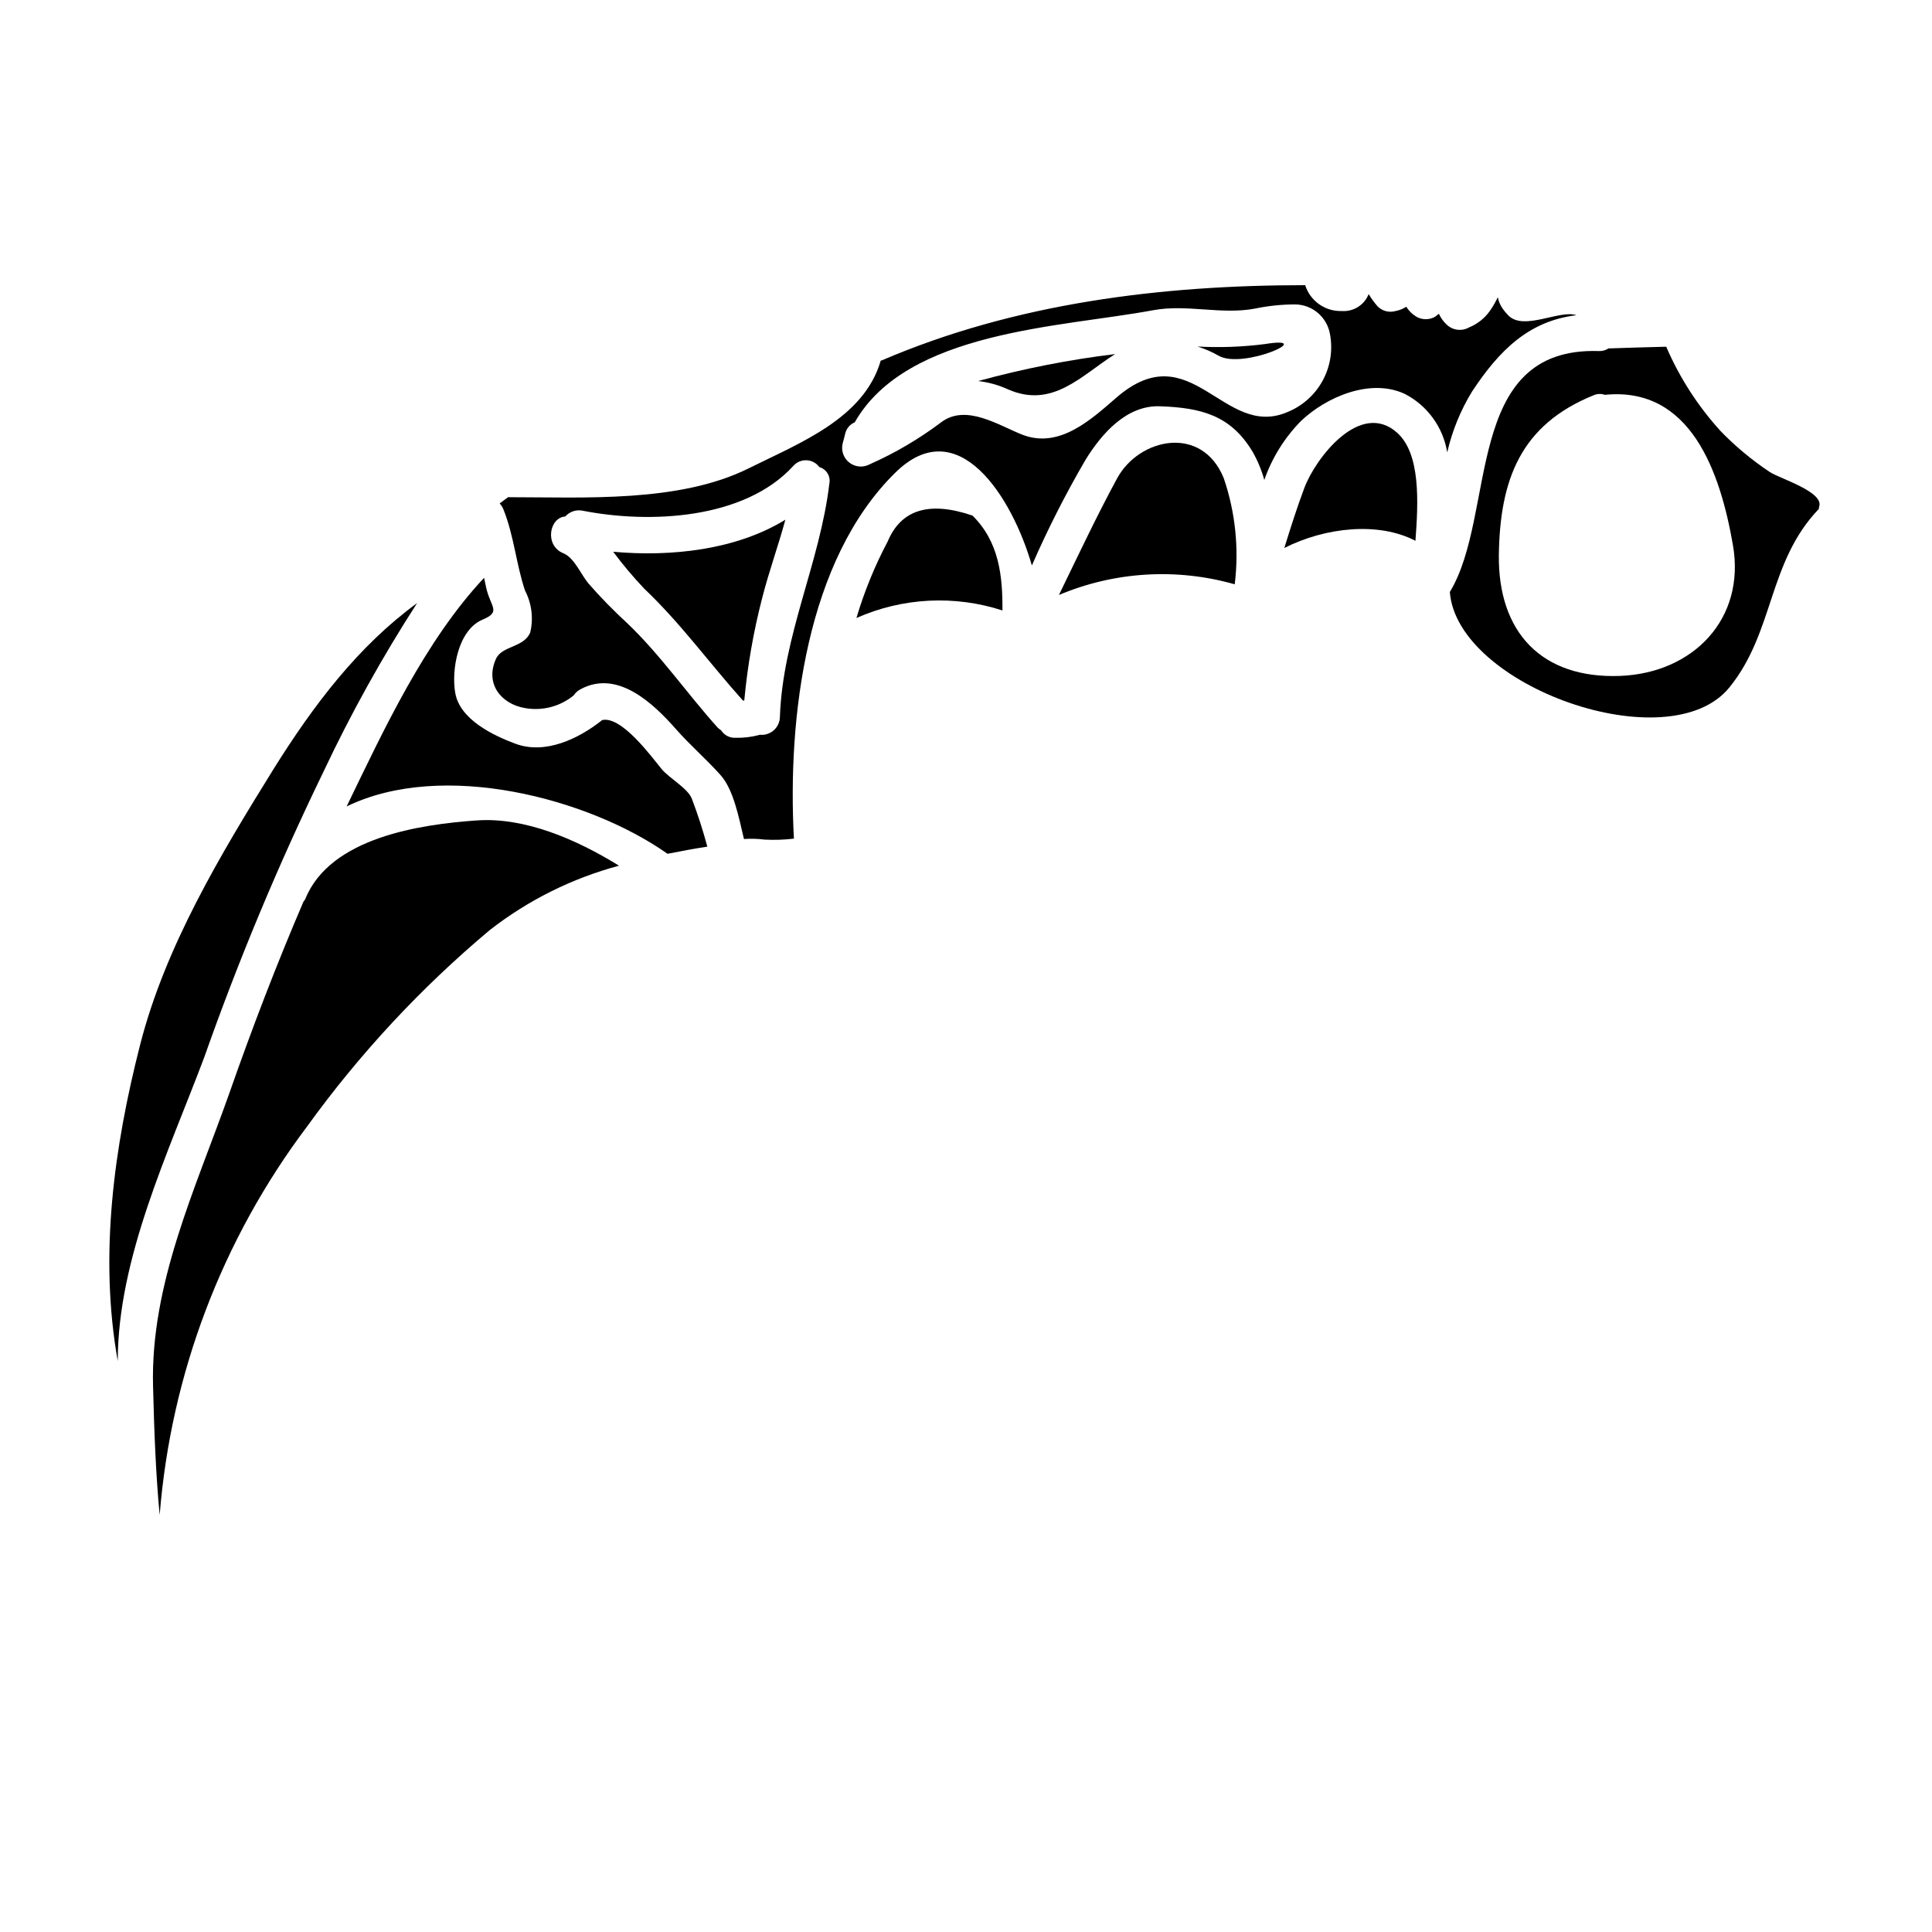
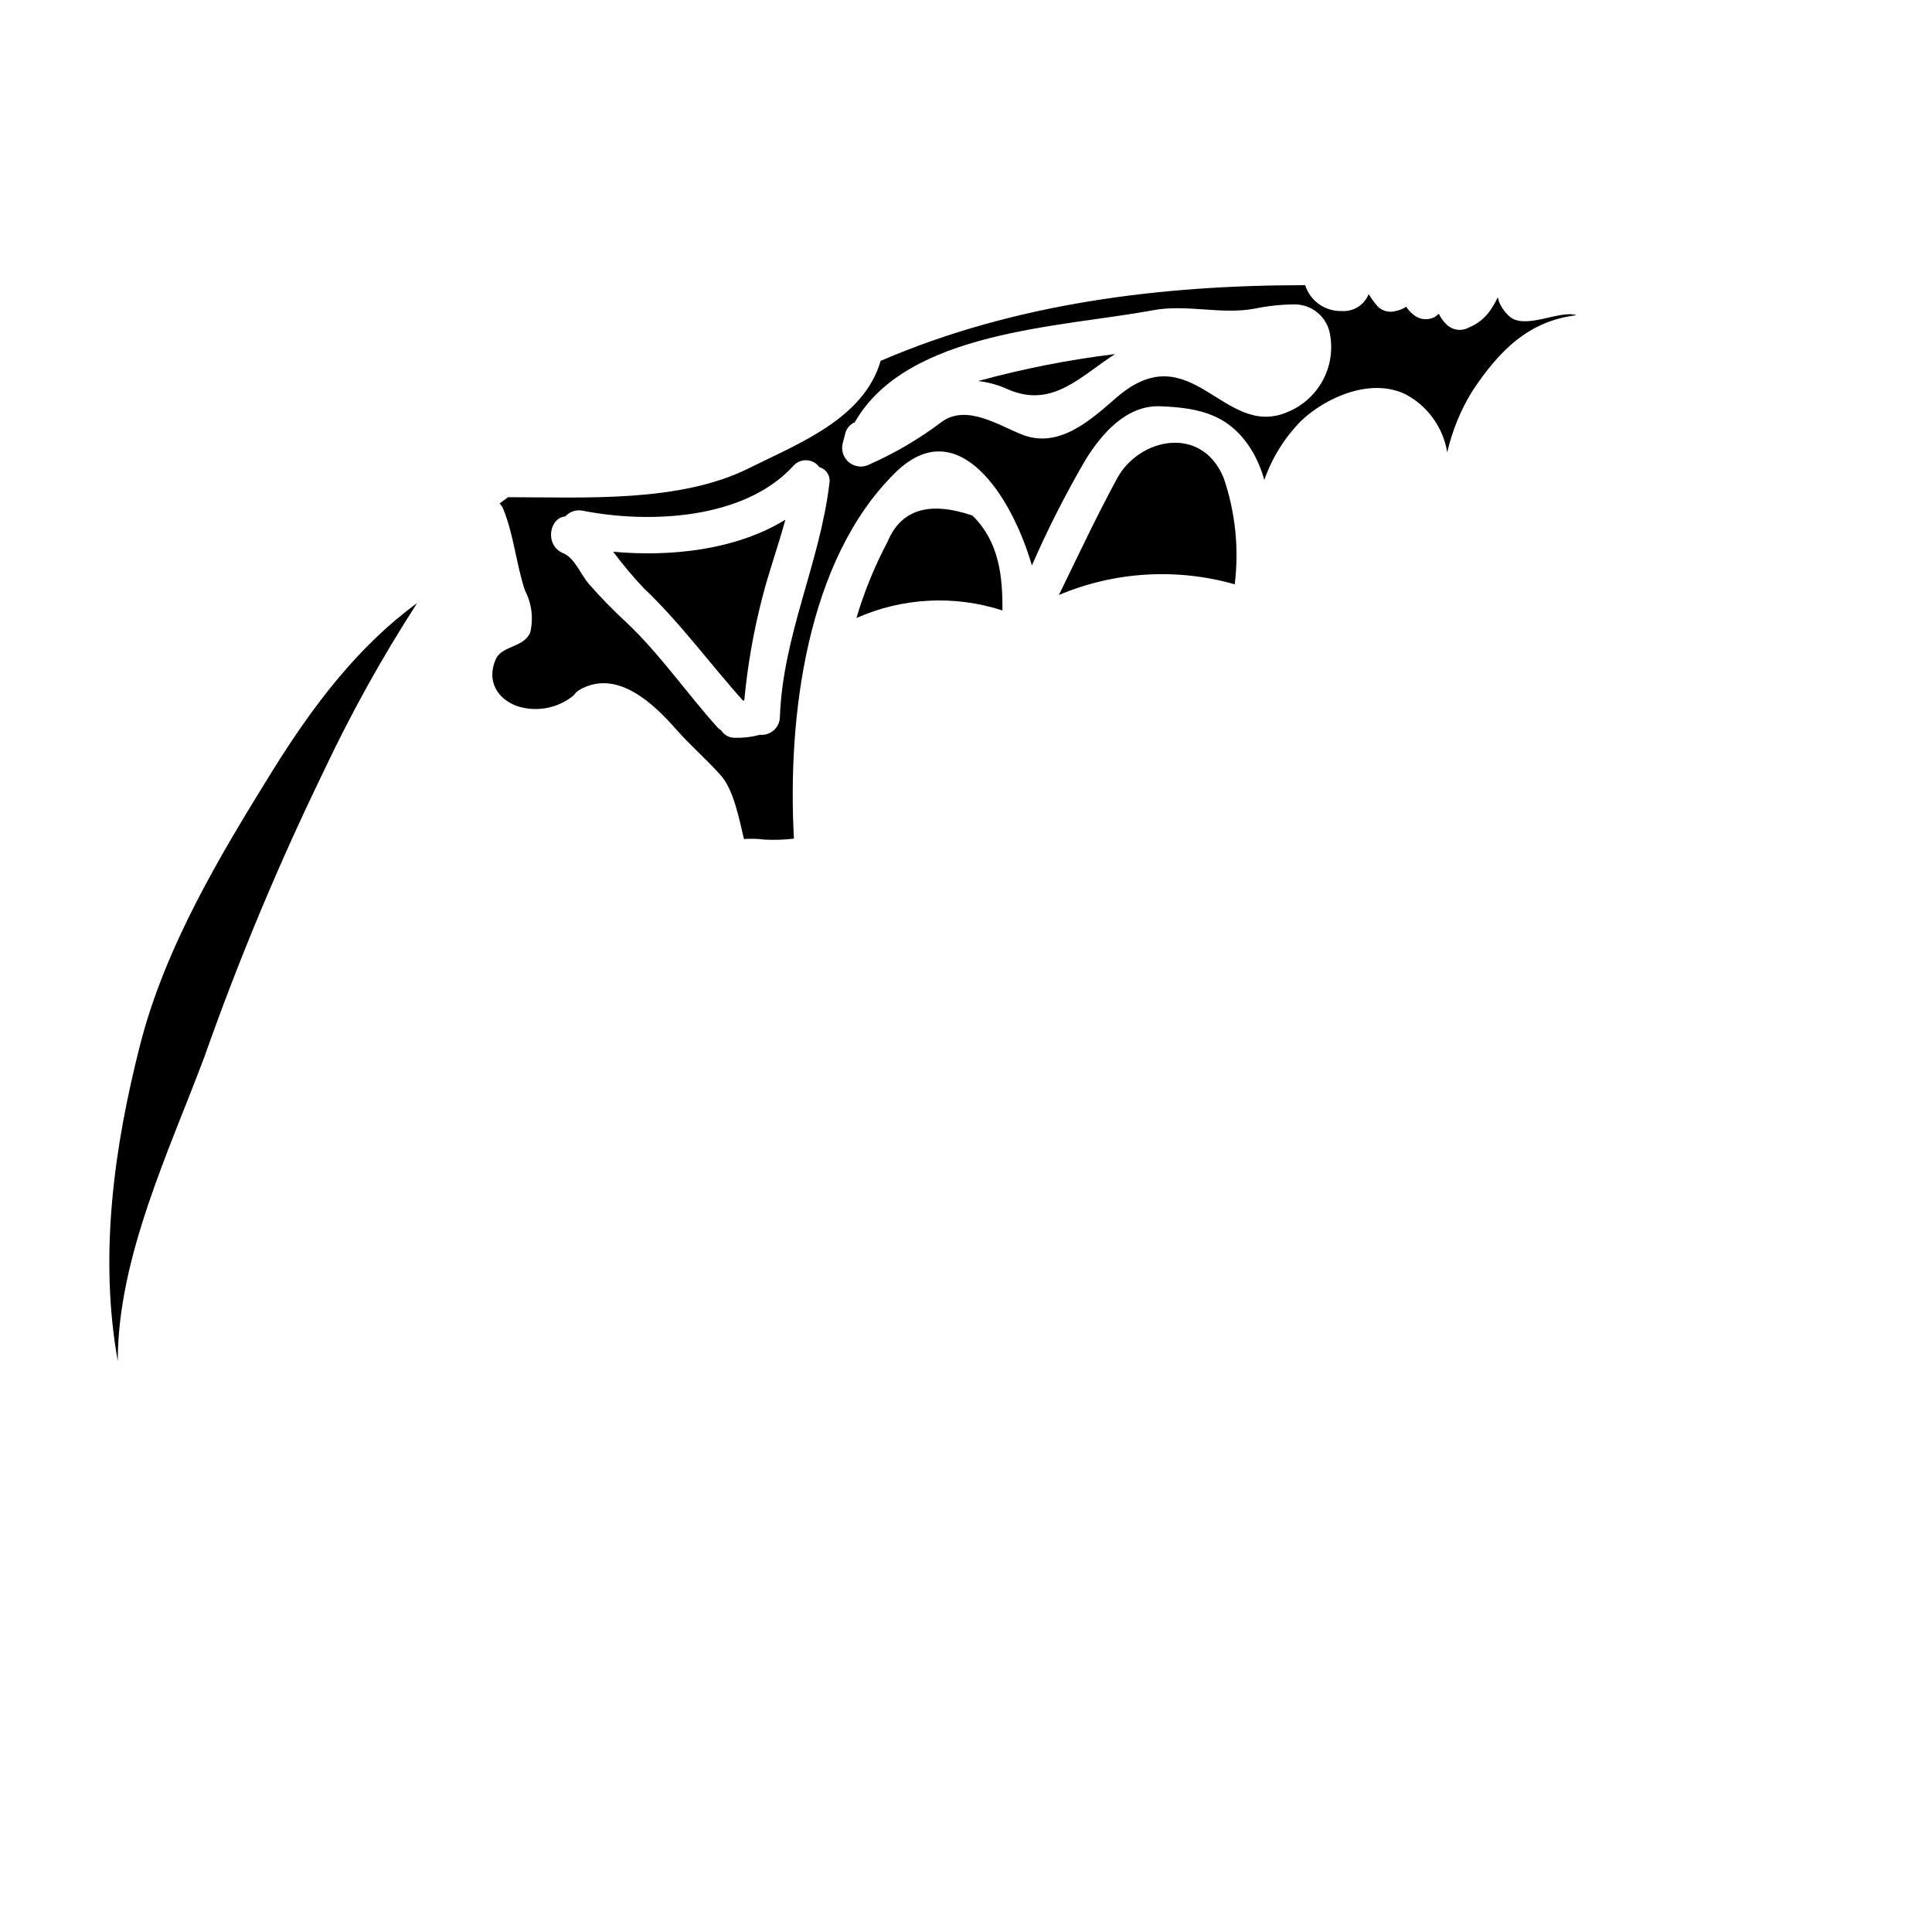
<svg xmlns="http://www.w3.org/2000/svg" fill="#000000" width="800px" height="800px" version="1.1" viewBox="144 144 512 512">
  <g>
    <path d="m306.5 290.22c2.551 3.426 5.305 6.699 8.246 9.801 9.602 9.102 17.352 19.844 26.148 29.645 0.148 0 0.25-0.051 0.352-0.051h-0.004c0.863-9.281 2.481-18.477 4.836-27.496 1.699-6.648 4.199-13.547 6.051-20.395-12.984 7.996-30.234 9.898-45.629 8.496z" />
    <path d="m440.07 270.73c-5.512 10.148-10.398 20.598-15.445 30.945 14.758-6.215 31.191-7.211 46.59-2.828 1.164-9.465 0.172-19.07-2.898-28.098-5.797-14.316-22.445-10.664-28.246-0.02z" />
-     <path d="m489.66 273.32c-1.969 5.25-3.648 10.547-5.297 15.898 10.895-5.512 24.992-7 34.742-1.898 0.789-10.398 1.352-23-4.797-28.594-9.801-8.848-21.699 6.699-24.648 14.594z" />
    <path d="m379.23 287.53c-3.418 6.457-6.188 13.238-8.266 20.246 12.211-5.414 25.992-6.125 38.695-2 0.051-9.102-0.852-18.148-7.949-25.148-11.438-3.898-18.93-1.602-22.48 6.902z" />
-     <path d="m270.2 361.43c-14.699 1.051-38.648 4.449-45.297 20.797h0.004c-0.137 0.27-0.305 0.52-0.5 0.75-7.148 16.648-13.645 33.645-19.598 50.645-8.949 25.332-20.996 50.613-20.246 77.871 0.301 11.652 0.699 22.895 1.75 33.996 2.981-37.32 16.523-73.023 39.047-102.93 13.914-19.281 30.168-36.762 48.387-52.043 10.168-7.941 21.832-13.754 34.297-17.098-11.398-7.047-25.098-12.945-37.844-11.984z" />
-     <path d="m319.39 347.87c-2.602-3.148-10.602-14.195-15.801-13.047-6.199 4.949-15.148 9.25-23.047 6.25-5.801-2.152-14.699-6.398-15.898-13.449-1.051-5.902 0.648-16.598 7.199-19.398 5.148-2.148 2.098-3.297 0.949-8.699-0.148-0.789-0.352-1.602-0.5-2.402-15.648 16.699-26.496 40.047-36.43 60.594 25.445-12.398 64.188-2.148 85.039 12.547 3.5-0.699 7-1.352 10.547-1.898-1.148-4.301-2.519-8.539-4.102-12.699-1.062-2.75-5.859-5.352-7.957-7.797z" />
    <path d="m229.75 348.46c7.266-15.414 15.547-30.328 24.797-44.645-15.645 11.449-27.445 26.996-38.145 44.141-13.996 22.555-28.594 46.848-35.25 72.844-6.941 27.145-10.941 55.945-5.945 83.891 0-27.246 13.449-55.293 22.895-80.441l0.004 0.004c9.105-25.844 19.672-51.148 31.645-75.793z" />
    <path d="m561.77 227.54c-4.348-1.551-13.898 4.199-17.996 0.098-4.898-4.894-0.902-7.195-4.898-1.301h-0.004c-1.395 1.996-3.34 3.543-5.598 4.453-1.926 1.074-4.328 0.754-5.906-0.785-0.867-0.805-1.562-1.773-2.051-2.852-0.301 0.25-0.648 0.5-1 0.789-1.535 0.871-3.414 0.871-4.949 0-1.098-0.66-2.019-1.566-2.699-2.652-0.875 0.578-1.863 0.969-2.898 1.152-1.68 0.461-3.477-0.016-4.699-1.254-0.879-1.012-1.668-2.098-2.363-3.246-1.141 2.891-4.027 4.707-7.129 4.484-4.398 0.145-8.359-2.656-9.695-6.852-38.145 0-76.84 4.746-112.23 19.945h-0.004c-0.086-0.004-0.168 0.016-0.246 0.051-4.449 15.352-21.547 21.848-34.996 28.547-18.398 9.148-43.59 7.648-63.441 7.648-0.086 0.008-0.172-0.008-0.246-0.051-0.789 0.602-1.551 1.148-2.301 1.699h-0.004c0.434 0.469 0.773 1.008 1.004 1.598 2.797 7.004 3.344 14.352 5.695 21.449 1.793 3.426 2.293 7.387 1.402 11.152-1.699 4.047-7.398 3.449-9.055 6.945-3.051 6.691 1.402 12.047 7.699 13.098 4.566 0.805 9.258-0.418 12.848-3.348 0.449-0.668 1.051-1.215 1.754-1.602 9.797-5.394 19.285 3.602 25.445 10.602 3.746 4.25 7.945 7.848 11.699 12.047 3.5 3.848 4.898 11.348 6.25 16.996v-0.004c1.816-0.121 3.641-0.07 5.445 0.156 2.602 0.141 5.211 0.055 7.797-0.254-1.746-32.195 3.301-73.738 26.766-96.887 16.742-16.645 31.141 6.551 36.293 24.496v0.004c4.195-9.621 8.953-18.984 14.246-28.047 4.199-6.797 10.801-14.496 19.75-14.145 10.848 0.395 18.695 2.363 24.492 12.047h0.004c1.34 2.352 2.383 4.863 3.102 7.477 2.051-5.871 5.379-11.215 9.742-15.645 6.691-6.352 18.398-11.414 27.496-7.152h0.004c5.988 3.09 10.156 8.836 11.234 15.484 1.305-5.664 3.512-11.082 6.535-16.047 7.297-11.098 15.199-18.797 27.711-20.297zm-211.09 106.48c-0.027 1.352-0.621 2.633-1.641 3.527-1.016 0.895-2.363 1.32-3.707 1.172-0.047 0-0.047 0-0.098 0.047-2.055 0.551-4.176 0.805-6.301 0.754-1.551 0.082-3.023-0.684-3.848-2-0.305-0.188-0.59-0.406-0.852-0.652-8.199-9.102-15.25-19.398-24.098-27.797l0.004 0.004c-3.57-3.281-6.961-6.75-10.152-10.402-2.047-2.402-3.746-6.848-6.691-8.051-5.051-2.051-3.75-9.445 0.5-9.75v0.004c1.137-1.281 2.863-1.871 4.547-1.547 17.746 3.5 42.902 2.363 55.891-11.852 0.887-1.012 2.18-1.562 3.523-1.504 1.34 0.059 2.582 0.723 3.375 1.809 1.898 0.547 3.051 2.461 2.652 4.394-2.504 21-12.352 40.297-13.105 61.844zm134.43-80.785c-16.949 7.199-25.445-21.051-45.266-3.848-6.691 5.797-14.996 13.496-24.695 9.895-6.297-2.398-14.996-8.395-21.695-3.398h0.004c-5.871 4.426-12.227 8.164-18.949 11.145-1.719 0.945-3.836 0.785-5.394-0.41-1.559-1.191-2.266-3.191-1.805-5.098 0.25-0.852 0.449-1.699 0.648-2.5h0.004c0.289-1.391 1.242-2.551 2.551-3.102 13.848-24.293 54.543-25.145 78.988-29.691 8.996-1.699 18.047 1.246 27.094-0.449v-0.004c3.551-0.738 7.168-1.109 10.797-1.102 4.481 0.141 8.254 3.391 9.051 7.801 0.816 4.238 0.133 8.629-1.938 12.418-2.066 3.785-5.387 6.734-9.395 8.344z" />
-     <path d="m613 269.08c-4.703-3.125-9.055-6.746-12.988-10.801-6.027-6.613-10.91-14.18-14.449-22.395-5.117 0.102-10.199 0.301-15.301 0.453-0.77 0.504-1.68 0.75-2.598 0.695-36.094-1.148-26.895 43.195-39.441 63.844 1.852 24.945 58.086 44.992 74.086 25.297 11.945-14.699 10.148-33.145 23.695-47.297 0.051-0.148 0-0.301 0.051-0.5 1.641-4-10.707-7.648-13.055-9.297zm-39.645 54.043c-20.699 0.789-32.398-11.449-32.145-32.094 0.301-19.949 5.75-34.445 25.148-42.297 0.934-0.402 1.988-0.438 2.945-0.098 22.746-2.297 30.594 20.469 33.945 39.844 3.394 19.547-10.547 33.891-29.895 34.645z" />
    <path d="m411.12 247.18c11.848 5.199 19.449-3.699 28.398-9.348-12.258 1.492-24.391 3.883-36.297 7.148 2.731 0.312 5.398 1.055 7.898 2.199z" />
-     <path d="m479.21 235.18c-5.918 0.762-11.891 0.98-17.848 0.652 1.953 0.609 3.832 1.43 5.602 2.449 6.547 3.699 26.547-5.402 12.246-3.102z" />
  </g>
</svg>